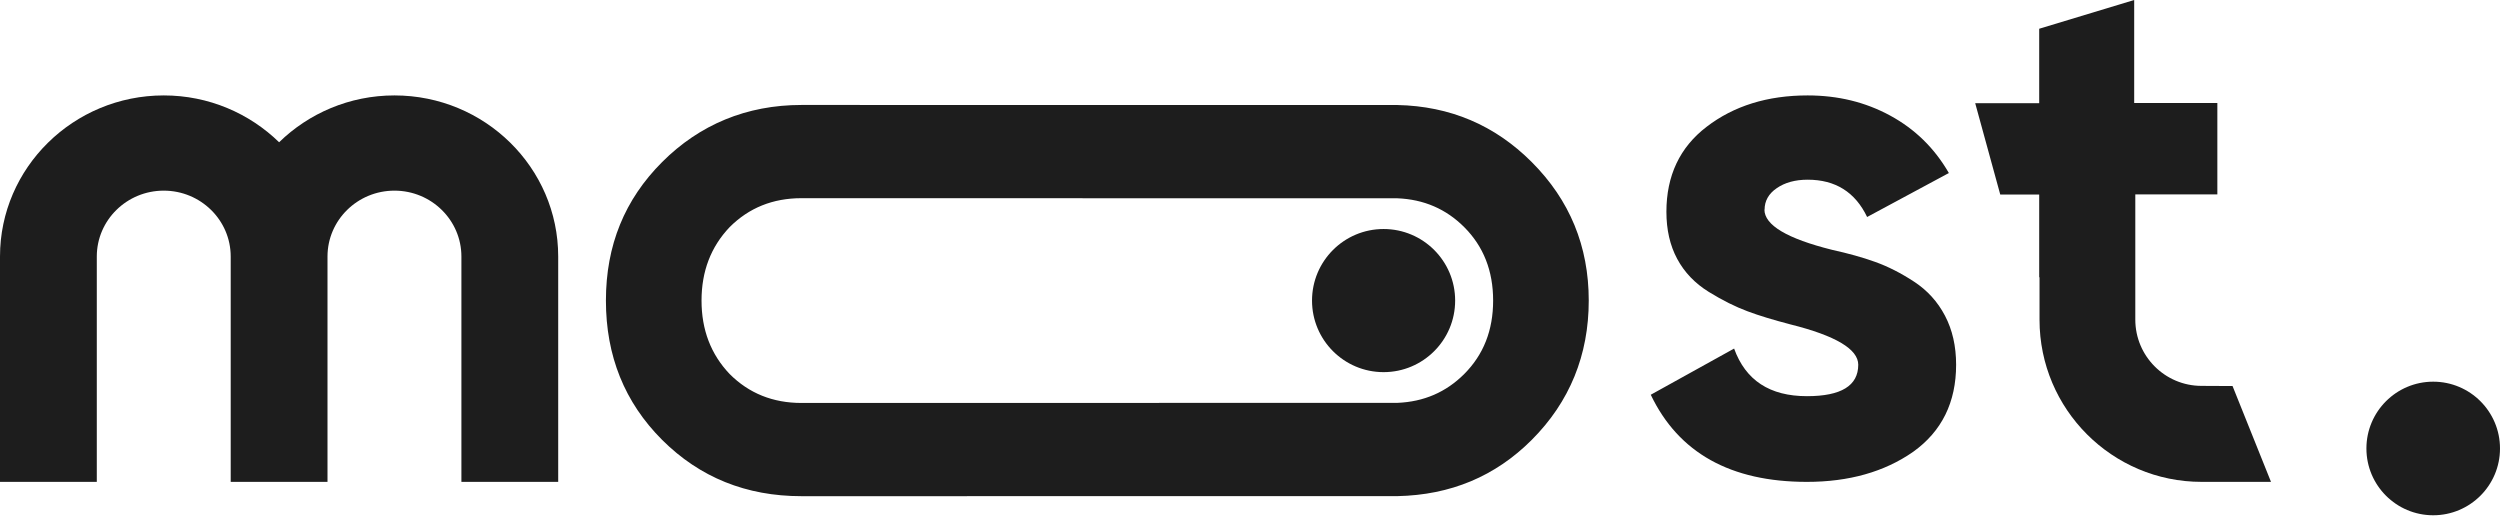
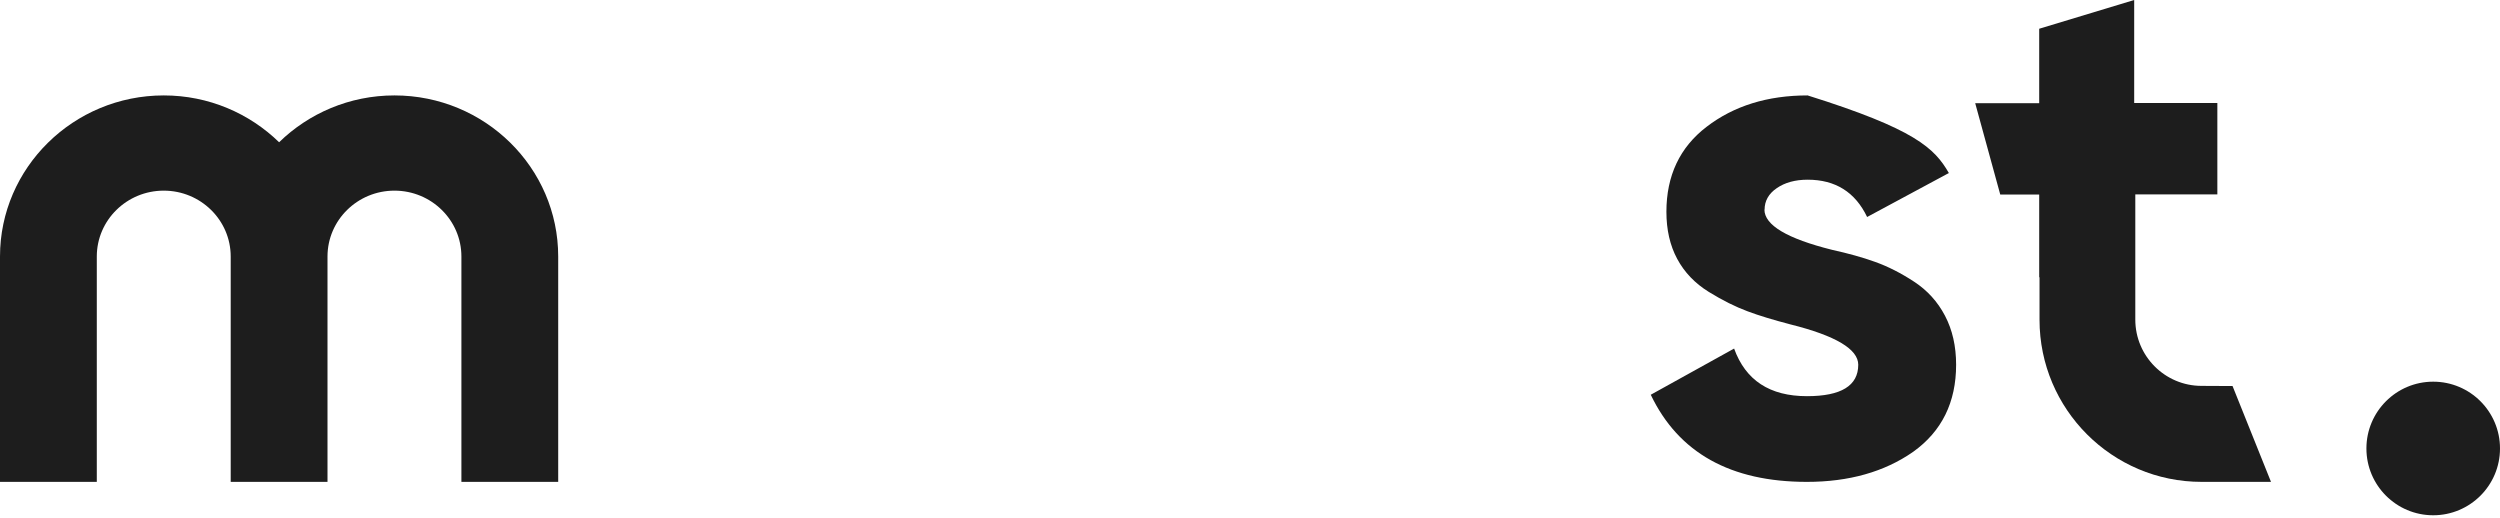
<svg xmlns="http://www.w3.org/2000/svg" width="256" height="53" viewBox="0 0 256 53" fill="none">
-   <path d="M180.677 21.456C180.677 23.049 182.988 24.43 187.61 25.584C189.228 25.942 190.714 26.348 192.018 26.819C193.339 27.291 194.676 27.973 196.013 28.851C197.35 29.728 198.407 30.882 199.166 32.329C199.926 33.775 200.306 35.449 200.306 37.35C200.306 41.202 198.836 44.176 195.898 46.273C192.959 48.32 189.327 49.344 185.019 49.344C177.21 49.344 171.878 46.37 169.038 40.422L177.573 35.693C178.745 38.943 181.222 40.568 185.035 40.568C188.535 40.568 190.285 39.496 190.285 37.35C190.285 35.758 187.974 34.376 183.351 33.222C181.618 32.767 180.149 32.329 178.943 31.874C177.722 31.419 176.401 30.768 174.981 29.891C173.562 29.013 172.489 27.892 171.746 26.511C171.003 25.129 170.64 23.52 170.64 21.684C170.64 17.995 172.01 15.086 174.75 12.989C177.54 10.844 180.991 9.771 185.101 9.771C188.205 9.771 191.011 10.454 193.554 11.835C196.096 13.217 198.093 15.167 199.563 17.718L191.193 22.22C189.971 19.669 187.941 18.401 185.101 18.401C183.83 18.401 182.773 18.694 181.948 19.262C181.106 19.831 180.693 20.579 180.693 21.473L180.677 21.456Z" fill="#1D1D1D" />
+   <path d="M180.677 21.456C180.677 23.049 182.988 24.43 187.61 25.584C189.228 25.942 190.714 26.348 192.018 26.819C193.339 27.291 194.676 27.973 196.013 28.851C197.35 29.728 198.407 30.882 199.166 32.329C199.926 33.775 200.306 35.449 200.306 37.35C200.306 41.202 198.836 44.176 195.898 46.273C192.959 48.32 189.327 49.344 185.019 49.344C177.21 49.344 171.878 46.37 169.038 40.422L177.573 35.693C178.745 38.943 181.222 40.568 185.035 40.568C188.535 40.568 190.285 39.496 190.285 37.35C190.285 35.758 187.974 34.376 183.351 33.222C181.618 32.767 180.149 32.329 178.943 31.874C177.722 31.419 176.401 30.768 174.981 29.891C173.562 29.013 172.489 27.892 171.746 26.511C171.003 25.129 170.64 23.52 170.64 21.684C170.64 17.995 172.01 15.086 174.75 12.989C177.54 10.844 180.991 9.771 185.101 9.771C196.096 13.217 198.093 15.167 199.563 17.718L191.193 22.22C189.971 19.669 187.941 18.401 185.101 18.401C183.83 18.401 182.773 18.694 181.948 19.262C181.106 19.831 180.693 20.579 180.693 21.473L180.677 21.456Z" fill="#1D1D1D" />
  <path d="M9.912 49.344V26.267C9.912 22.545 12.985 19.522 16.768 19.522C20.551 19.522 23.624 22.545 23.624 26.267V49.344H33.536V26.267C33.536 22.545 36.609 19.522 40.392 19.522C44.175 19.522 47.248 22.545 47.248 26.267V49.344H57.16V26.267C57.16 17.166 49.644 9.771 40.392 9.771C35.783 9.771 31.62 11.608 28.58 14.566C25.54 11.608 21.377 9.771 16.768 9.771C7.533 9.771 0 17.166 0 26.267V49.344H9.912Z" fill="#1D1D1D" />
  <path d="M228.626 39.53C228.626 39.53 225.521 39.514 225.439 39.514C221.696 39.514 218.655 36.472 218.655 32.727V19.904H227.057V10.549H218.541V0L208.814 2.944V10.565H202.26L204.826 19.921H208.814V28.393H208.847V32.743C208.847 41.902 216.285 49.343 225.439 49.343C225.537 49.343 225.635 49.343 225.733 49.343H232.55L228.626 39.563V39.53Z" fill="#1D1D1D" />
  <path d="M249.16 52.763C252.938 52.763 256 49.701 256 45.924C256 42.146 252.938 39.084 249.16 39.084C245.383 39.084 242.321 42.146 242.321 45.924C242.321 49.701 245.383 52.763 249.16 52.763Z" fill="#1D1D1D" />
-   <path d="M156.846 45.048C153.112 48.783 148.528 50.691 143.093 50.804C142.923 50.807 82.243 50.809 82.071 50.809C76.411 50.809 71.656 48.883 67.805 45.048C63.955 41.197 62.046 36.441 62.046 30.779C62.046 25.117 63.971 20.426 67.805 16.591C71.639 12.756 76.46 10.748 82.071 10.748C82.243 10.748 142.923 10.75 143.093 10.754C148.481 10.869 153.066 12.81 156.846 16.591C160.745 20.492 162.687 25.215 162.687 30.779C162.687 36.342 160.745 41.148 156.846 45.048ZM74.716 38.3C76.691 40.275 79.142 41.263 82.071 41.263C82.244 41.263 142.924 41.26 143.093 41.253C145.796 41.143 148.077 40.159 149.935 38.3C151.909 36.325 152.897 33.824 152.897 30.779C152.897 27.734 151.909 25.232 149.935 23.257C148.077 21.398 145.796 20.414 143.093 20.305C142.924 20.298 82.244 20.294 82.071 20.294C79.142 20.294 76.691 21.282 74.716 23.257C72.791 25.281 71.837 27.783 71.837 30.779C71.837 33.774 72.791 36.276 74.716 38.3Z" fill="#1D1D1D" />
-   <circle cx="141.679" cy="30.779" r="7.328" fill="#1D1D1D" />
</svg>